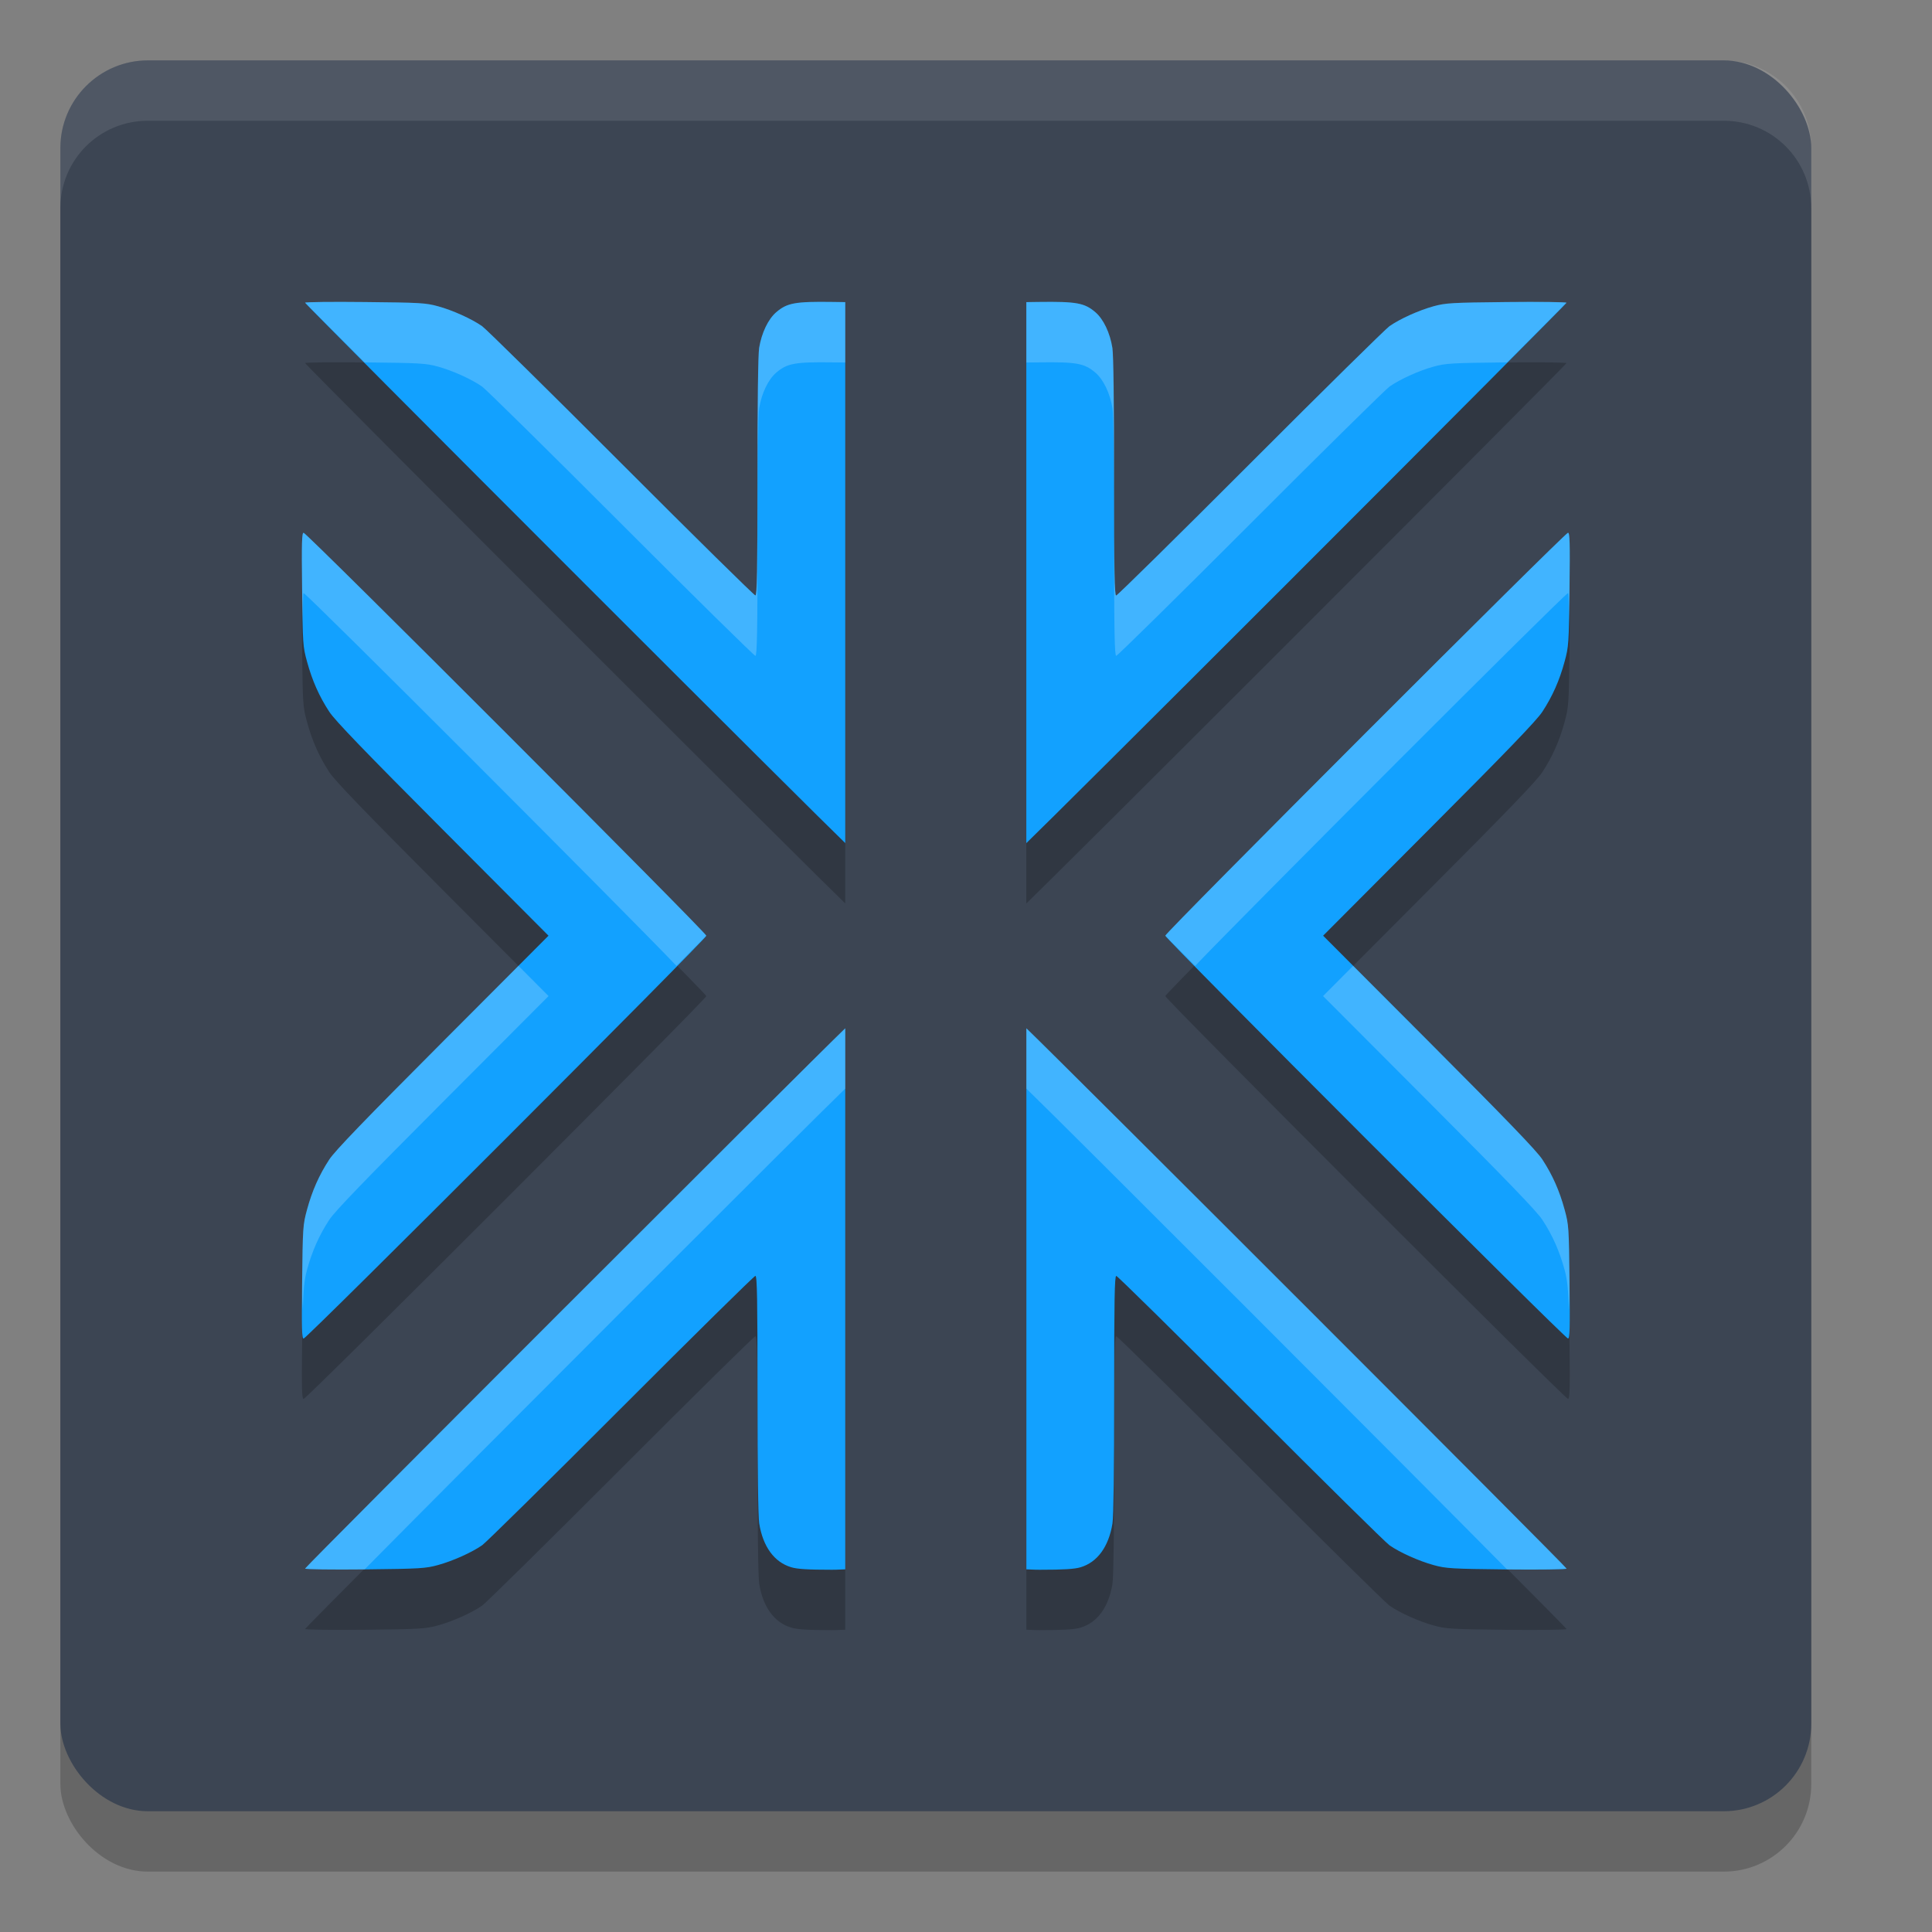
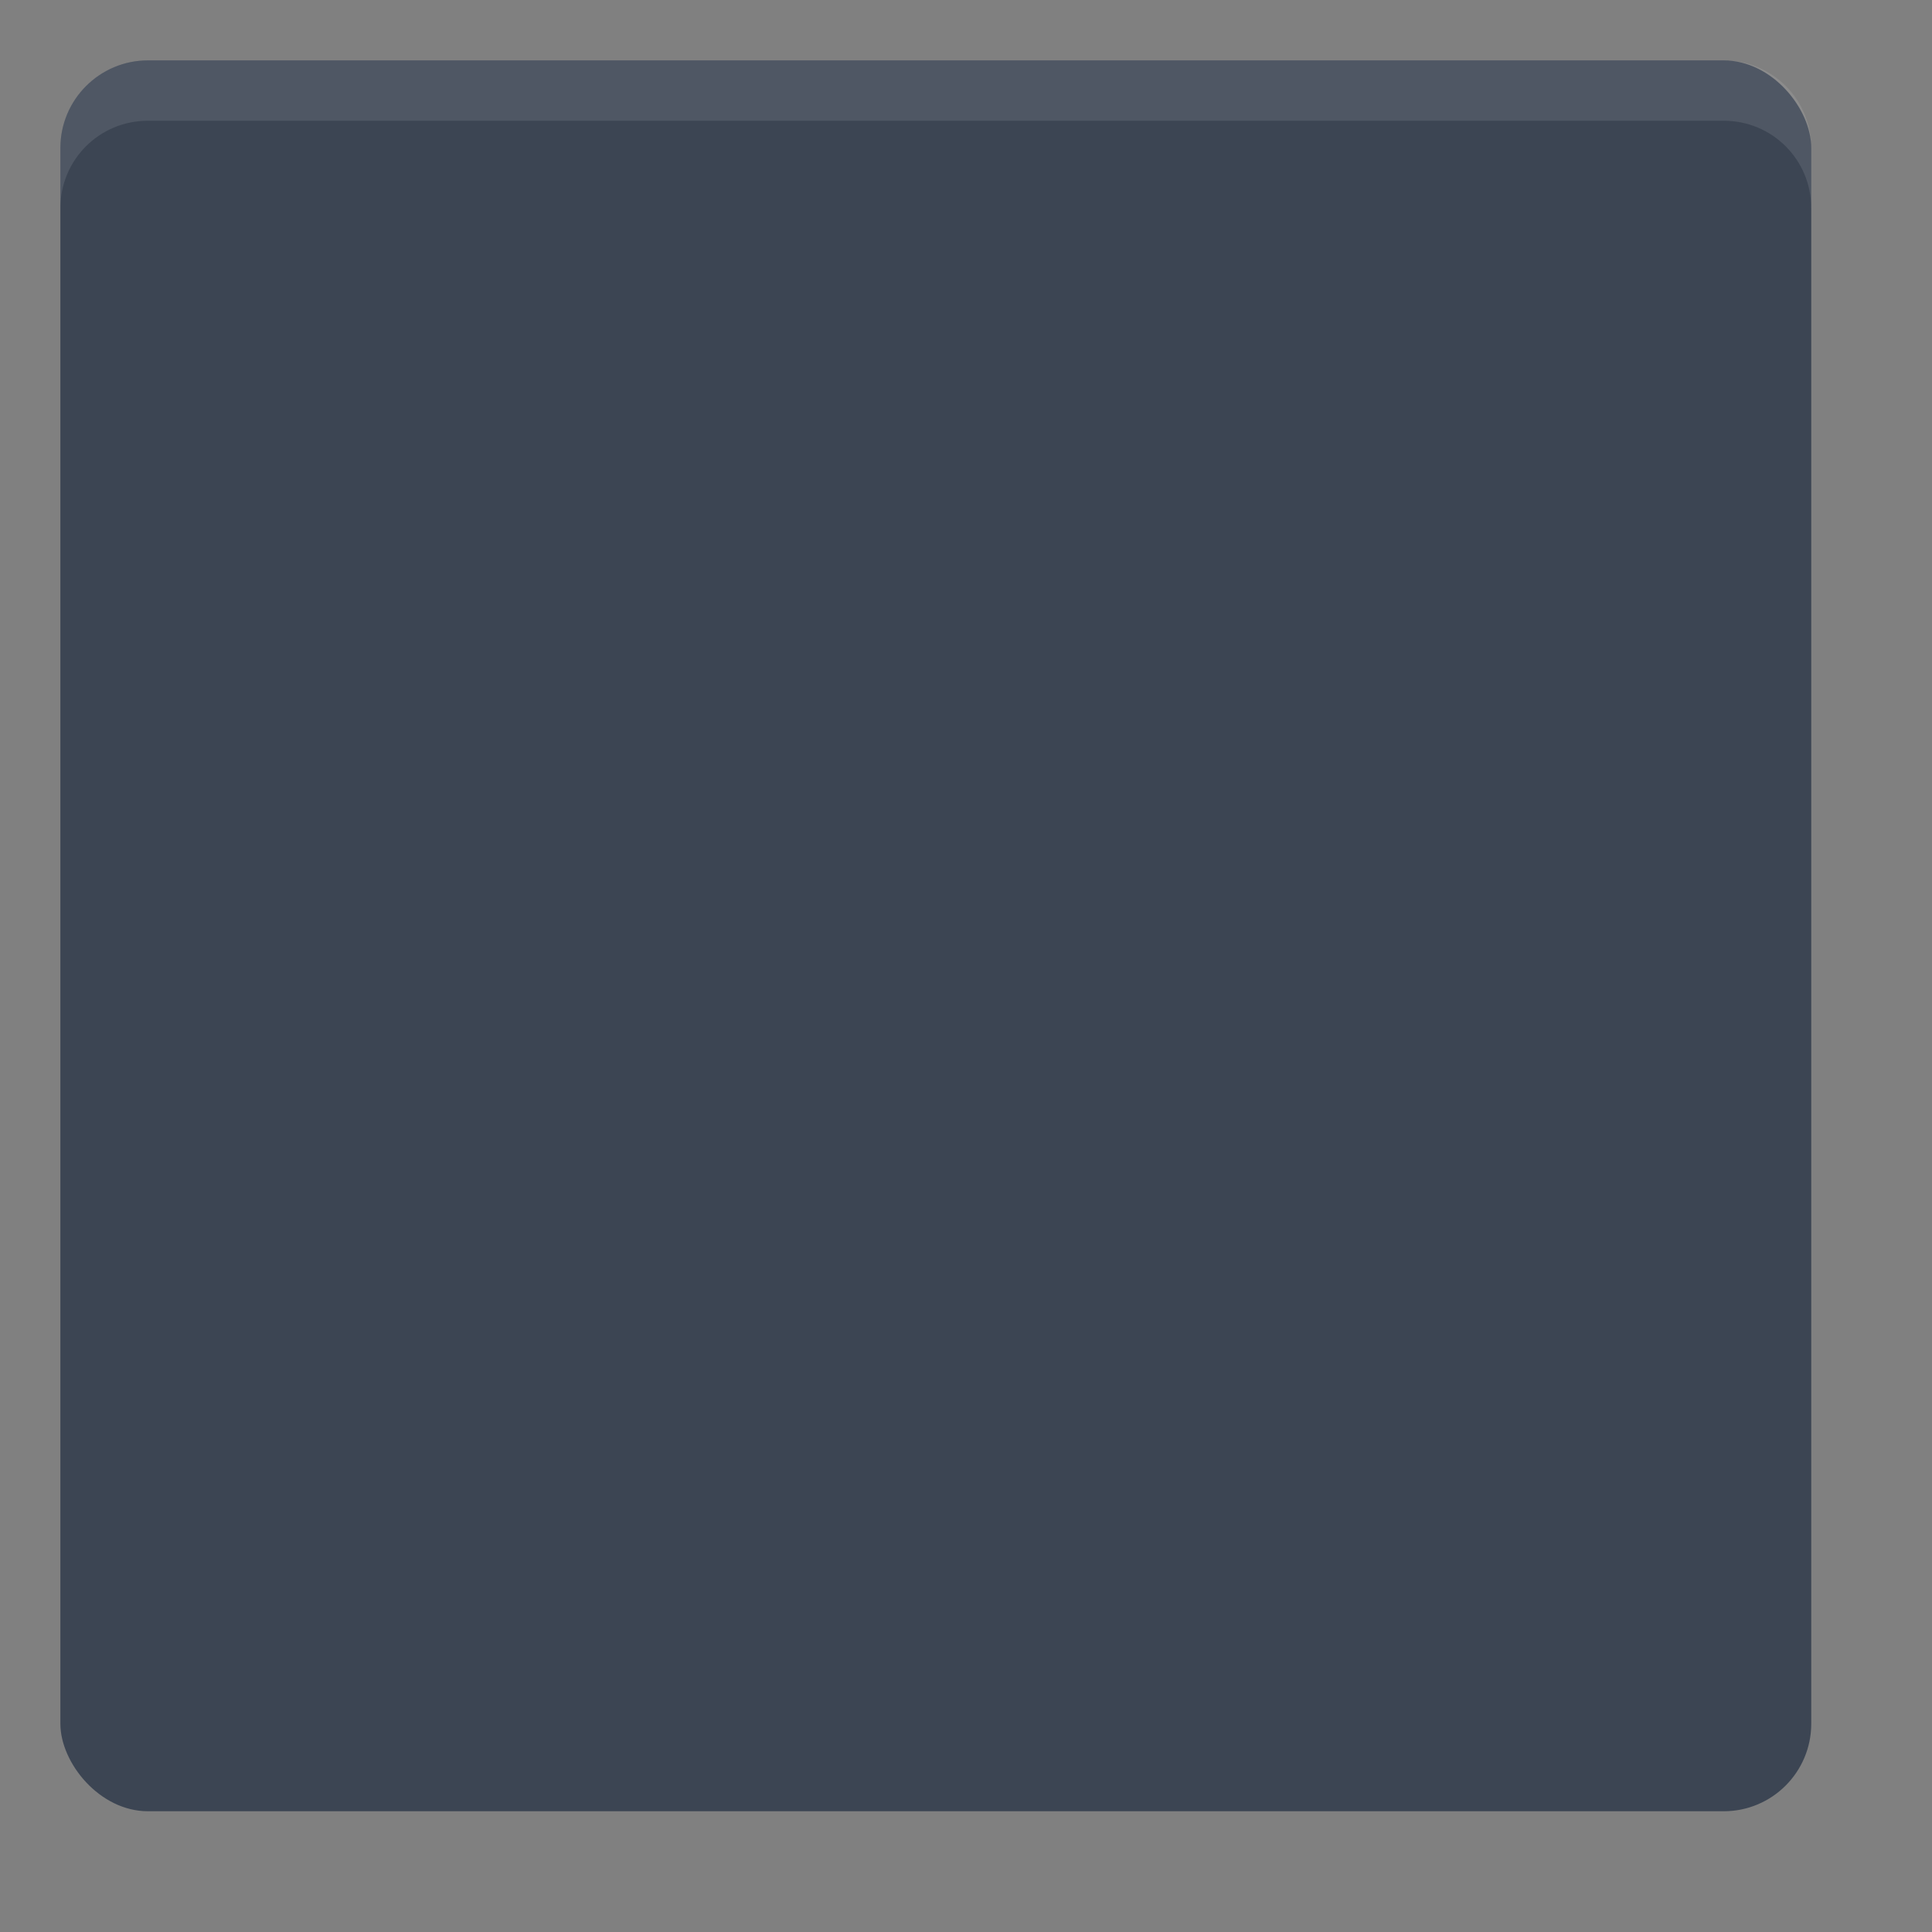
<svg xmlns="http://www.w3.org/2000/svg" width="32" height="32" version="1">
  <rect width="100%" height="100%" fill="#808080" stroke="none" />
-   <rect style="opacity:0.2" width="29" height="29" x="1" y="2" rx="1.45" ry="1.45" />
  <rect style="fill:#3c4553" width="29" height="29" x="1" y="1" rx="1.45" ry="1.45" />
-   <path style="opacity:0.2" d="m 13.793,6.001 c -0.624,-0.009 -0.757,0.016 -0.936,0.17 -0.133,0.114 -0.242,0.341 -0.283,0.59 -0.018,0.112 -0.028,0.899 -0.028,2.14 -1.58e-4,1.568 -0.007,1.961 -0.035,1.961 -0.019,0 -1.019,-0.985 -2.222,-2.19 C 9.086,7.468 8.049,6.447 7.985,6.402 7.811,6.281 7.5,6.14 7.254,6.073 7.052,6.017 6.962,6.012 6.044,6.003 5.499,5.997 5.053,6.002 5.053,6.014 c 1.6e-6,0.012 2.083,2.105 4.629,4.651 2.365,2.365 4.04,4.032 4.318,4.299 V 6.004 Z m 3.413,0 -0.207,0.003 v 8.961 c 0.278,-0.268 1.954,-1.935 4.318,-4.299 2.546,-2.546 4.629,-4.639 4.629,-4.651 0,-0.012 -0.446,-0.018 -0.992,-0.012 -0.918,0.01 -1.007,0.015 -1.21,0.07 -0.246,0.068 -0.557,0.208 -0.731,0.33 -0.064,0.045 -1.101,1.066 -2.304,2.271 -1.203,1.205 -2.203,2.19 -2.222,2.19 -0.028,0 -0.035,-0.394 -0.035,-1.961 -1.37e-4,-1.241 -0.01,-2.028 -0.028,-2.14 C 18.385,6.512 18.276,6.285 18.143,6.171 17.963,6.017 17.831,5.993 17.207,6.001 Z M 5.029,9.824 c -0.03,0 -0.034,0.169 -0.025,0.936 0.01,0.905 0.012,0.946 0.081,1.197 0.086,0.316 0.201,0.575 0.369,0.832 0.093,0.143 0.588,0.656 1.879,1.951 L 9.085,16.498 7.333,18.255 c -1.292,1.295 -1.786,1.808 -1.879,1.951 -0.168,0.257 -0.283,0.516 -0.369,0.832 -0.068,0.251 -0.07,0.292 -0.081,1.197 -0.009,0.767 -0.005,0.936 0.025,0.936 0.051,0 6.67,-6.622 6.67,-6.672 0,-0.051 -6.619,-6.674 -6.67,-6.674 z m 20.942,0 c -0.051,0 -6.67,6.623 -6.67,6.674 0,0.051 6.619,6.672 6.67,6.672 0.03,0 0.034,-0.169 0.025,-0.936 -0.01,-0.905 -0.012,-0.946 -0.081,-1.197 -0.086,-0.316 -0.201,-0.575 -0.369,-0.832 -0.093,-0.143 -0.588,-0.656 -1.879,-1.951 l -1.752,-1.756 1.752,-1.758 c 1.292,-1.295 1.786,-1.808 1.879,-1.951 0.168,-0.257 0.283,-0.516 0.369,-0.832 0.068,-0.251 0.07,-0.292 0.081,-1.197 0.009,-0.767 0.005,-0.936 -0.025,-0.936 z M 14,18.032 c -0.639,0.614 -8.947,8.922 -8.947,8.949 8e-7,0.012 0.446,0.019 0.992,0.013 0.918,-0.01 1.007,-0.016 1.21,-0.072 0.246,-0.068 0.557,-0.207 0.731,-0.328 0.064,-0.045 1.101,-1.067 2.304,-2.272 1.203,-1.205 2.203,-2.19 2.222,-2.19 0.028,0 0.035,0.394 0.035,1.961 1.35e-4,1.241 0.01,2.028 0.028,2.14 0.062,0.385 0.25,0.642 0.529,0.725 C 13.203,26.989 13.383,27 13.777,27 c 0.119,0 0.131,-0.005 0.223,-0.007 z m 3,0 v 8.961 c 0.091,0.002 0.104,0.007 0.223,0.007 0.394,0 0.574,-0.011 0.674,-0.041 0.279,-0.083 0.466,-0.34 0.529,-0.725 0.018,-0.112 0.028,-0.899 0.028,-2.14 1.65e-4,-1.568 0.007,-1.961 0.035,-1.961 0.019,0 1.019,0.985 2.222,2.19 1.203,1.205 2.24,2.227 2.304,2.272 0.174,0.121 0.485,0.26 0.731,0.328 0.203,0.056 0.292,0.062 1.21,0.072 0.545,0.006 0.992,-7.5e-4 0.992,-0.013 0,-0.027 -8.308,-8.335 -8.947,-8.949 z" />
-   <path style="fill:#12a1ff" d="m 13.793,5.001 c -0.624,-0.009 -0.757,0.016 -0.936,0.17 -0.133,0.114 -0.242,0.341 -0.283,0.59 -0.018,0.112 -0.028,0.899 -0.028,2.14 -1.58e-4,1.568 -0.007,1.961 -0.035,1.961 -0.019,0 -1.019,-0.985 -2.222,-2.19 C 9.086,6.468 8.049,5.447 7.985,5.402 7.811,5.281 7.5,5.14 7.254,5.073 7.052,5.017 6.962,5.012 6.044,5.003 5.499,4.997 5.053,5.002 5.053,5.014 c 1.6e-6,0.012 2.083,2.105 4.629,4.651 2.365,2.365 4.04,4.032 4.318,4.299 V 5.004 Z m 3.413,0 -0.207,0.003 v 8.961 c 0.278,-0.268 1.954,-1.935 4.318,-4.299 2.546,-2.546 4.629,-4.639 4.629,-4.651 0,-0.012 -0.446,-0.018 -0.992,-0.012 -0.918,0.01 -1.007,0.015 -1.21,0.07 -0.246,0.068 -0.557,0.208 -0.731,0.33 -0.064,0.045 -1.101,1.066 -2.304,2.271 -1.203,1.205 -2.203,2.19 -2.222,2.19 -0.028,0 -0.035,-0.394 -0.035,-1.961 -1.37e-4,-1.241 -0.01,-2.028 -0.028,-2.14 C 18.385,5.512 18.276,5.285 18.143,5.171 17.963,5.017 17.831,4.993 17.207,5.001 Z M 5.029,8.824 c -0.03,0 -0.034,0.169 -0.025,0.936 0.01,0.905 0.012,0.946 0.081,1.197 0.086,0.316 0.201,0.575 0.369,0.832 0.093,0.143 0.588,0.656 1.879,1.951 L 9.085,15.498 7.333,17.255 c -1.292,1.295 -1.786,1.808 -1.879,1.951 -0.168,0.257 -0.283,0.516 -0.369,0.832 -0.068,0.251 -0.07,0.292 -0.081,1.197 -0.009,0.767 -0.005,0.936 0.025,0.936 0.051,0 6.67,-6.622 6.67,-6.672 0,-0.051 -6.619,-6.674 -6.67,-6.674 z m 20.942,0 c -0.051,0 -6.67,6.623 -6.67,6.674 0,0.051 6.619,6.672 6.67,6.672 0.03,0 0.034,-0.169 0.025,-0.936 -0.01,-0.905 -0.012,-0.946 -0.081,-1.197 -0.086,-0.316 -0.201,-0.575 -0.369,-0.832 -0.093,-0.143 -0.588,-0.656 -1.879,-1.951 l -1.752,-1.756 1.752,-1.758 c 1.292,-1.295 1.786,-1.808 1.879,-1.951 0.168,-0.257 0.283,-0.516 0.369,-0.832 0.068,-0.251 0.07,-0.292 0.081,-1.197 0.009,-0.767 0.005,-0.936 -0.025,-0.936 z M 14,17.032 c -0.639,0.614 -8.947,8.922 -8.947,8.949 8e-7,0.012 0.446,0.019 0.992,0.013 0.918,-0.01 1.007,-0.016 1.21,-0.072 0.246,-0.068 0.557,-0.207 0.731,-0.328 0.064,-0.045 1.101,-1.067 2.304,-2.272 1.203,-1.205 2.203,-2.19 2.222,-2.19 0.028,0 0.035,0.394 0.035,1.961 1.35e-4,1.241 0.01,2.028 0.028,2.14 0.062,0.385 0.25,0.642 0.529,0.725 C 13.203,25.989 13.383,26 13.777,26 c 0.119,0 0.131,-0.005 0.223,-0.007 z m 3,0 v 8.961 c 0.091,0.002 0.104,0.007 0.223,0.007 0.394,0 0.574,-0.011 0.674,-0.041 0.279,-0.083 0.466,-0.34 0.529,-0.725 0.018,-0.112 0.028,-0.899 0.028,-2.14 1.65e-4,-1.568 0.007,-1.961 0.035,-1.961 0.019,0 1.019,0.985 2.222,2.19 1.203,1.205 2.24,2.227 2.304,2.272 0.174,0.121 0.485,0.26 0.731,0.328 0.203,0.056 0.292,0.062 1.21,0.072 0.545,0.006 0.992,-7.5e-4 0.992,-0.013 0,-0.027 -8.308,-8.335 -8.947,-8.949 z" />
  <path style="fill:#ffffff;opacity:0.1" d="M 2.449 1 C 1.646 1 1 1.646 1 2.449 L 1 3.449 C 1 2.646 1.646 2 2.449 2 L 28.551 2 C 29.354 2 30 2.646 30 3.449 L 30 2.449 C 30 1.646 29.354 1 28.551 1 L 2.449 1 z" />
-   <path style="fill:#ffffff;opacity:0.2" d="M 6.045 5.002 C 5.5 4.996 5.053 5.001 5.053 5.014 C 5.053 5.016 5.864 5.827 6.037 6.002 C 6.041 6.002 6.041 6.002 6.045 6.002 C 6.963 6.012 7.051 6.017 7.254 6.072 C 7.5 6.14 7.81 6.281 7.984 6.402 C 8.048 6.447 9.086 7.469 10.289 8.674 C 11.492 9.879 12.493 10.863 12.512 10.863 C 12.539 10.863 12.547 10.47 12.547 8.902 C 12.547 7.662 12.556 6.874 12.574 6.762 C 12.615 6.512 12.724 6.286 12.857 6.172 C 13.037 6.018 13.169 5.993 13.793 6.002 L 14 6.004 L 14 5.004 L 13.793 5.002 C 13.169 4.993 13.037 5.018 12.857 5.172 C 12.724 5.286 12.615 5.512 12.574 5.762 C 12.556 5.874 12.547 6.662 12.547 7.902 C 12.547 9.47 12.539 9.863 12.512 9.863 C 12.493 9.863 11.492 8.879 10.289 7.674 C 9.086 6.469 8.048 5.447 7.984 5.402 C 7.81 5.281 7.5 5.14 7.254 5.072 C 7.051 5.017 6.963 5.012 6.045 5.002 z M 17.207 5.002 L 17 5.004 L 17 6.004 L 17.207 6.002 C 17.831 5.993 17.963 6.018 18.143 6.172 C 18.276 6.286 18.385 6.512 18.426 6.762 C 18.444 6.874 18.453 7.662 18.453 8.902 C 18.453 10.47 18.461 10.863 18.488 10.863 C 18.507 10.863 19.508 9.879 20.711 8.674 C 21.914 7.469 22.952 6.447 23.016 6.402 C 23.19 6.281 23.5 6.14 23.746 6.072 C 23.949 6.017 24.037 6.012 24.955 6.002 C 24.959 6.002 24.959 6.002 24.963 6.002 C 25.136 5.827 25.947 5.016 25.947 5.014 C 25.947 5.001 25.5 4.996 24.955 5.002 C 24.037 5.012 23.949 5.017 23.746 5.072 C 23.5 5.14 23.19 5.281 23.016 5.402 C 22.952 5.447 21.914 6.469 20.711 7.674 C 19.508 8.879 18.507 9.863 18.488 9.863 C 18.461 9.863 18.453 9.47 18.453 7.902 C 18.453 6.662 18.444 5.874 18.426 5.762 C 18.385 5.512 18.276 5.286 18.143 5.172 C 17.963 5.018 17.831 4.993 17.207 5.002 z M 5.029 8.824 C 4.999 8.824 4.995 8.993 5.004 9.76 C 5.007 10.049 5.012 10.151 5.016 10.299 C 5.019 10.156 5.014 9.824 5.029 9.824 C 5.076 9.824 10.36 15.113 11.205 15.998 C 11.273 15.927 11.699 15.502 11.699 15.498 C 11.699 15.447 5.08 8.824 5.029 8.824 z M 25.971 8.824 C 25.92 8.824 19.301 15.447 19.301 15.498 C 19.301 15.502 19.727 15.927 19.795 15.998 C 20.64 15.113 25.924 9.824 25.971 9.824 C 25.986 9.824 25.981 10.156 25.984 10.299 C 25.988 10.151 25.993 10.049 25.996 9.76 C 26.005 8.993 26.001 8.824 25.971 8.824 z M 8.588 15.998 L 7.334 17.254 C 6.042 18.549 5.546 19.062 5.453 19.205 C 5.285 19.462 5.17 19.721 5.084 20.037 C 5.016 20.288 5.014 20.33 5.004 21.234 C 5 21.612 5.012 21.556 5.016 21.695 C 5.024 21.381 5.037 21.208 5.084 21.037 C 5.17 20.721 5.285 20.462 5.453 20.205 C 5.546 20.062 6.042 19.549 7.334 18.254 L 9.086 16.498 L 8.588 15.998 z M 22.412 15.998 L 21.914 16.498 L 23.666 18.254 C 24.958 19.549 25.454 20.062 25.547 20.205 C 25.715 20.462 25.83 20.721 25.916 21.037 C 25.963 21.208 25.976 21.381 25.984 21.695 C 25.988 21.556 26 21.612 25.996 21.234 C 25.986 20.33 25.984 20.288 25.916 20.037 C 25.83 19.721 25.715 19.462 25.547 19.205 C 25.454 19.062 24.958 18.549 23.666 17.254 L 22.412 15.998 z M 14 17.031 C 13.361 17.645 5.053 25.953 5.053 25.98 C 5.053 25.993 5.498 26 6.039 25.994 C 7.496 24.518 13.431 18.578 14 18.031 L 14 17.031 z M 17 17.031 L 17 18.031 C 17.569 18.578 23.504 24.518 24.961 25.994 C 25.502 26 25.947 25.993 25.947 25.98 C 25.947 25.953 17.639 17.645 17 17.031 z" />
</svg>